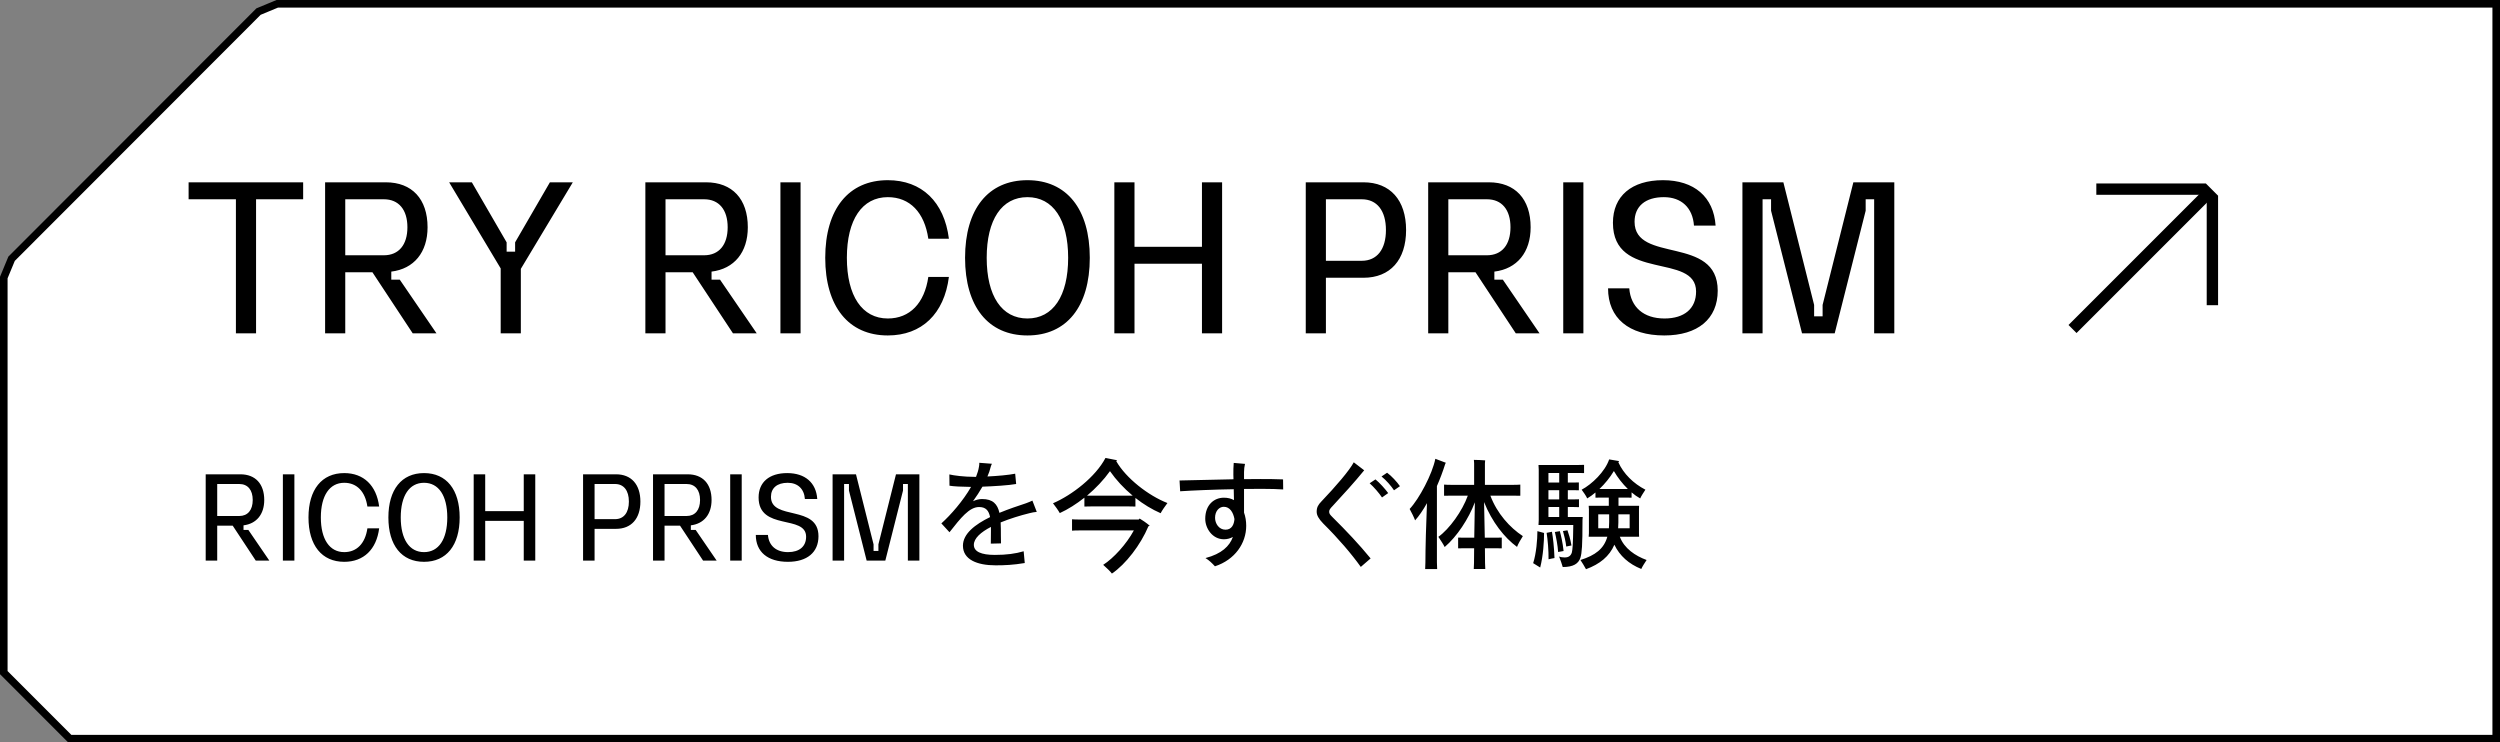
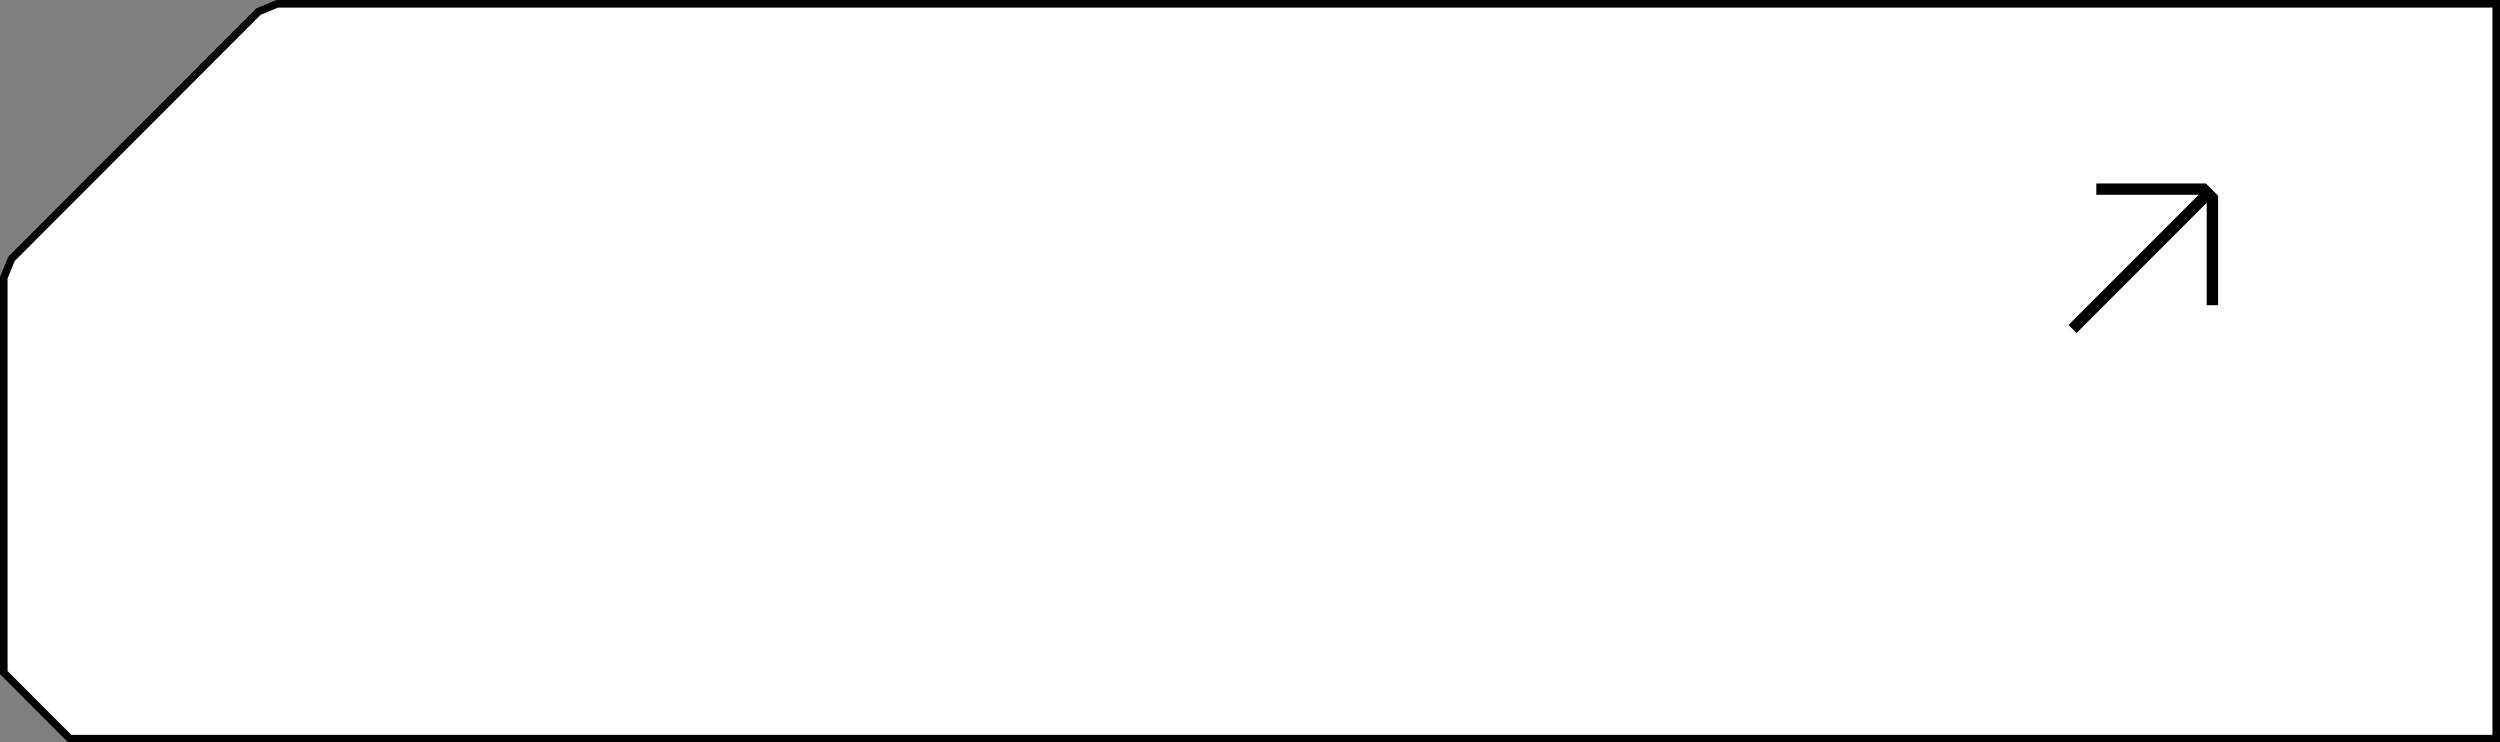
<svg xmlns="http://www.w3.org/2000/svg" width="330" height="98" viewBox="0 0 330 98" fill="none">
  <rect x="0" y="0" width="330" height="98" fill="#808080" stroke="none" />
  <path d="M329.5 97.5H9.207L0.5 88.785V36.636L1.528 34.156L34.125 1.529L36.602 0.5H329.5V97.5Z" fill="white" stroke="black" />
-   <path d="M40.016 26.304H33.8V44H31.14V26.304H24.896V24.064H40.016V26.304ZM42.914 44V24.064H50.922C54.394 24.064 56.438 26.276 56.438 30C56.438 33.304 54.646 35.488 51.65 35.852V36.916H52.77L57.614 44H54.478L49.158 35.936H45.574V44H42.914ZM45.574 33.696H50.67C52.63 33.696 53.778 32.324 53.778 30C53.778 27.676 52.63 26.304 50.67 26.304H45.574V33.696ZM75.611 24.064L68.751 35.488V44H66.091V35.432L59.287 24.064H62.283L66.875 31.988V33.22H67.995V31.988L72.587 24.064H75.611ZM85.188 44V24.064H93.196C96.668 24.064 98.712 26.276 98.712 30C98.712 33.304 96.92 35.488 93.924 35.852V36.916H95.044L99.888 44H96.752L91.432 35.936H87.848V44H85.188ZM87.848 33.696H92.944C94.904 33.696 96.052 32.324 96.052 30C96.052 27.676 94.904 26.304 92.944 26.304H87.848V33.696ZM103.016 44V24.064H105.676V44H103.016ZM117.191 44.28C112.011 44.28 108.931 40.472 108.931 34.032C108.931 27.592 112.011 23.784 117.191 23.784C121.671 23.784 124.639 26.64 125.255 31.512H122.539C122.035 28.04 120.103 26.024 117.191 26.024C113.803 26.024 111.787 28.992 111.787 34.032C111.787 39.072 113.803 42.04 117.191 42.04C120.103 42.04 122.035 40.024 122.539 36.552H125.255C124.639 41.424 121.671 44.28 117.191 44.28ZM135.62 44.28C130.44 44.28 127.388 40.472 127.388 34.032C127.388 27.592 130.44 23.784 135.62 23.784C140.8 23.784 143.852 27.592 143.852 34.032C143.852 40.472 140.8 44.28 135.62 44.28ZM130.244 34.032C130.244 39.072 132.232 42.04 135.62 42.04C139.008 42.04 140.996 39.072 140.996 34.032C140.996 28.992 139.008 26.024 135.62 26.024C132.232 26.024 130.244 28.992 130.244 34.032ZM158.658 44V34.816H149.754V44H147.094V24.064H149.754V32.576H158.658V24.064H161.318V44H158.658ZM172.36 44V24.064H179.976C183.504 24.064 185.604 26.416 185.604 30.364C185.604 34.312 183.504 36.664 179.976 36.664H175.02V44H172.36ZM175.02 34.424H179.752C181.768 34.424 182.944 32.912 182.944 30.364C182.944 27.816 181.768 26.304 179.752 26.304H175.02V34.424ZM188.52 44V24.064H196.528C200 24.064 202.044 26.276 202.044 30C202.044 33.304 200.252 35.488 197.256 35.852V36.916H198.376L203.22 44H200.084L194.764 35.936H191.18V44H188.52ZM191.18 33.696H196.276C198.236 33.696 199.384 32.324 199.384 30C199.384 27.676 198.236 26.304 196.276 26.304H191.18V33.696ZM206.348 44V24.064H209.008V44H206.348ZM219.683 44.28C215.007 44.28 212.263 41.984 212.263 38.064H215.063C215.259 40.556 216.967 42.04 219.711 42.04C222.343 42.04 223.883 40.724 223.883 38.484C223.883 33.304 212.907 37.196 212.907 29.412C212.907 25.884 215.371 23.784 219.515 23.784C223.631 23.784 226.207 25.996 226.459 29.776H223.603C223.435 27.424 221.951 26.024 219.627 26.024C217.191 26.024 215.763 27.228 215.763 29.272C215.763 34.816 226.739 31.008 226.739 38.372C226.739 42.096 224.107 44.28 219.683 44.28ZM230 44V24.064H235.404L239.464 40.248V41.76H240.584V40.248L244.644 24.064H250.048V44H247.388V26.304H246.268V27.816L242.18 44H237.868L233.78 27.816V26.304H232.66V44H230Z" fill="black" />
-   <path d="M27.152 74V62.608H31.728C33.712 62.608 34.88 63.872 34.88 66C34.88 67.888 33.856 69.136 32.144 69.344V69.952H32.784L35.552 74H33.76L30.72 69.392H28.672V74H27.152ZM28.672 68.112H31.584C32.704 68.112 33.36 67.328 33.36 66C33.36 64.672 32.704 63.888 31.584 63.888H28.672V68.112ZM37.34 74V62.608H38.859V74H37.34ZM45.44 74.16C42.48 74.16 40.72 71.984 40.72 68.304C40.72 64.624 42.48 62.448 45.44 62.448C48 62.448 49.696 64.08 50.048 66.864H48.496C48.208 64.88 47.104 63.728 45.44 63.728C43.504 63.728 42.352 65.424 42.352 68.304C42.352 71.184 43.504 72.88 45.44 72.88C47.104 72.88 48.208 71.728 48.496 69.744H50.048C49.696 72.528 48 74.16 45.44 74.16ZM55.971 74.16C53.011 74.16 51.267 71.984 51.267 68.304C51.267 64.624 53.011 62.448 55.971 62.448C58.931 62.448 60.675 64.624 60.675 68.304C60.675 71.984 58.931 74.16 55.971 74.16ZM52.898 68.304C52.898 71.184 54.035 72.88 55.971 72.88C57.907 72.88 59.042 71.184 59.042 68.304C59.042 65.424 57.907 63.728 55.971 63.728C54.035 63.728 52.898 65.424 52.898 68.304ZM69.135 74V68.752H64.047V74H62.527V62.608H64.047V67.472H69.135V62.608H70.655V74H69.135ZM76.965 74V62.608H81.317C83.332 62.608 84.532 63.952 84.532 66.208C84.532 68.464 83.332 69.808 81.317 69.808H78.484V74H76.965ZM78.484 68.528H81.189C82.341 68.528 83.013 67.664 83.013 66.208C83.013 64.752 82.341 63.888 81.189 63.888H78.484V68.528ZM86.199 74V62.608H90.775C92.759 62.608 93.927 63.872 93.927 66C93.927 67.888 92.903 69.136 91.191 69.344V69.952H91.831L94.599 74H92.807L89.767 69.392H87.719V74H86.199ZM87.719 68.112H90.631C91.751 68.112 92.407 67.328 92.407 66C92.407 64.672 91.751 63.888 90.631 63.888H87.719V68.112ZM96.386 74V62.608H97.906V74H96.386ZM104.007 74.16C101.335 74.16 99.766 72.848 99.766 70.608H101.367C101.479 72.032 102.455 72.88 104.023 72.88C105.527 72.88 106.407 72.128 106.407 70.848C106.407 67.888 100.135 70.112 100.135 65.664C100.135 63.648 101.543 62.448 103.911 62.448C106.263 62.448 107.735 63.712 107.878 65.872H106.247C106.151 64.528 105.303 63.728 103.975 63.728C102.583 63.728 101.767 64.416 101.767 65.584C101.767 68.752 108.039 66.576 108.039 70.784C108.039 72.912 106.535 74.16 104.007 74.16ZM109.902 74V62.608H112.99L115.31 71.856V72.72H115.95V71.856L118.27 62.608H121.358V74H119.838V63.888H119.198V64.752L116.862 74H114.398L112.062 64.752V63.888H111.422V74H109.902ZM136.852 67.568C136.548 67.6 136.212 67.648 135.876 67.744C134.644 68.048 133.3 68.464 132.084 68.96C132.116 69.488 132.116 70.064 132.116 70.688C132.116 70.992 132.132 71.28 132.132 71.728L130.788 71.76C130.804 71.392 130.804 70.416 130.804 70.128V69.552C129.476 70.24 128.548 71.056 128.548 71.92C128.548 72.816 129.524 73.248 131.316 73.248C132.868 73.248 134.036 73.088 135.124 72.768L135.268 74.32C133.748 74.576 132.612 74.624 131.412 74.624C128.964 74.624 127.108 73.856 127.108 72.032C127.108 70.448 128.724 69.216 130.692 68.256C130.516 67.392 130.132 66.928 129.236 66.928C127.94 66.928 126.804 68.384 125.332 70.256L124.26 69.088C125.508 67.968 127.124 66.112 128.18 64.272C126.916 64.256 125.86 64.208 125.332 64.112L125.316 62.624C125.908 62.768 127.268 62.944 128.596 62.944H128.836C129.012 62.496 129.156 62.048 129.22 61.632C129.252 61.44 129.284 61.264 129.268 61.088L130.932 61.216C130.868 61.328 130.788 61.552 130.772 61.632C130.676 62.048 130.532 62.464 130.34 62.896C131.668 62.832 133.124 62.704 134.004 62.528L134.132 63.888C133.172 64.064 131.14 64.192 129.684 64.24C129.316 64.88 128.9 65.52 128.436 66.16C128.82 65.984 129.22 65.872 129.636 65.872C131.06 65.872 131.668 66.544 131.924 67.696C133.156 67.184 134.42 66.768 135.428 66.432C135.748 66.32 136.036 66.192 136.276 66.08L136.852 67.568ZM147.348 60.88C148.628 63.12 151.588 65.424 154.1 66.4C153.796 66.8 153.364 67.424 153.204 67.744C152.068 67.248 150.932 66.56 149.876 65.728V66.864C149.604 66.848 149.332 66.848 149.028 66.848H144.004C143.684 66.848 143.412 66.848 143.14 66.864V65.696C142.084 66.528 140.98 67.232 139.892 67.728C139.7 67.376 139.284 66.8 138.996 66.432C141.524 65.344 144.628 62.928 145.924 60.448C146.42 60.544 146.948 60.64 147.46 60.752C147.428 60.784 147.364 60.832 147.348 60.88ZM149.028 65.424H149.508C148.356 64.464 147.316 63.344 146.516 62.192C145.684 63.36 144.628 64.464 143.492 65.424H144.004H149.028ZM150.436 68.448C150.74 68.624 151.316 69.008 151.764 69.392C151.716 69.424 151.652 69.44 151.588 69.472C150.564 71.92 148.596 74.48 146.772 75.712C146.58 75.44 146.004 74.896 145.62 74.56C146.996 73.68 148.692 71.824 149.668 70.016H142.532C142.132 70.016 141.796 70.016 141.508 70.048V68.544C141.796 68.576 142.132 68.576 142.532 68.576H150.308L150.436 68.448ZM166.532 64.528C165.78 64.528 165.012 64.528 164.212 64.544V67.664C164.404 68.192 164.5 68.8 164.5 69.408C164.5 71.712 163.012 73.888 160.372 74.752C159.988 74.336 159.636 73.984 159.124 73.664C161.268 73.104 162.308 72.08 162.74 70.88C162.388 71.072 161.988 71.184 161.556 71.184C160.036 71.184 159.092 69.744 159.092 68.48C159.092 66.656 160.244 65.696 161.556 65.696C162.068 65.696 162.516 65.808 162.884 66.016C162.868 65.536 162.852 65.04 162.852 64.576C160.164 64.624 157.492 64.736 155.78 64.848L155.7 63.424C157.492 63.392 160.116 63.312 162.82 63.264C162.804 63.008 162.804 62.8 162.804 62.656C162.804 62.064 162.804 61.632 162.852 61.104L164.34 61.232C164.26 61.552 164.212 61.968 164.212 62.304V63.248C164.948 63.232 165.684 63.232 166.404 63.232C167.332 63.232 168.196 63.232 169.364 63.28L169.38 64.608C168.676 64.56 167.764 64.528 166.532 64.528ZM161.764 69.92C162.612 69.92 162.9 69.2 162.948 68.512C162.788 67.632 162.34 66.896 161.54 66.896C160.932 66.896 160.388 67.456 160.388 68.352C160.388 69.104 160.9 69.92 161.764 69.92ZM178.697 61.024L180.073 62.08C178.857 63.584 177.177 65.424 175.929 66.768C175.577 67.136 175.449 67.296 175.449 67.552C175.449 67.792 175.561 67.936 175.865 68.24C177.769 70.128 179.401 71.856 180.921 73.712L179.625 74.832C178.377 73.088 176.697 71.12 174.665 69.104C174.073 68.496 173.801 68.016 173.801 67.552C173.801 66.96 174.009 66.624 174.409 66.208C176.345 64.176 178.121 62.112 178.697 61.024ZM183.097 62.4C183.657 62.8 184.425 63.632 184.793 64.176L184.009 64.72C183.641 64.16 182.985 63.392 182.361 62.896L183.097 62.4ZM181.561 63.28C182.105 63.712 182.857 64.56 183.241 65.088L182.425 65.664C182.041 65.088 181.353 64.288 180.793 63.792L181.561 63.28ZM189.673 64.16V74.24C189.673 74.544 189.689 74.848 189.705 75.12H188.121C188.137 74.848 188.153 74.544 188.153 74.24C188.153 72.496 188.249 68.944 188.361 66.416C187.849 67.328 187.305 68.128 186.793 68.688C186.665 68.32 186.313 67.616 186.073 67.184C187.337 65.84 189.065 62.576 189.465 60.56L190.857 61.088L190.777 61.216C190.457 62.24 190.073 63.248 189.673 64.16ZM196.729 65.424C197.609 67.776 199.305 69.648 201.017 70.768C200.745 71.184 200.361 71.856 200.249 72.192C198.601 70.992 196.937 68.896 195.897 66.272C195.929 67.568 195.961 69.376 195.993 70.976H197.449C197.753 70.976 197.977 70.976 198.233 70.96V72.384C197.977 72.368 197.753 72.368 197.449 72.368H196.009C196.025 73.232 196.025 73.92 196.025 74.304C196.025 74.576 196.041 74.864 196.057 75.104H194.537C194.553 74.88 194.569 74.576 194.569 74.304C194.569 73.92 194.569 73.232 194.585 72.368H193.257C192.985 72.368 192.729 72.368 192.473 72.384V70.96C192.729 70.976 192.985 70.976 193.257 70.976H194.601C194.617 69.392 194.649 67.6 194.681 66.304C193.865 68.48 192.313 70.832 190.697 72.208C190.569 71.92 190.137 71.264 189.865 70.864C191.321 69.824 193.017 67.472 193.753 65.424H191.737C191.289 65.424 190.937 65.424 190.617 65.44V63.968C190.937 64 191.289 64 191.737 64H194.585V61.152C194.585 61.056 194.569 60.832 194.553 60.704C194.873 60.704 195.737 60.736 196.041 60.768C196.025 60.88 196.009 61.056 196.009 61.152V64H199.577C200.025 64 200.361 64 200.681 63.968V65.44C200.361 65.424 200.025 65.424 199.577 65.424H196.729ZM213.817 70.848C214.393 72.4 215.865 73.376 217.353 73.92C217.113 74.272 216.761 74.832 216.649 75.104C215.017 74.448 213.801 73.376 213.097 71.904C212.441 73.44 211.177 74.464 209.353 75.136C209.145 74.752 208.825 74.224 208.617 73.92C210.601 73.296 211.721 72.432 212.169 70.848H209.705C209.721 70.704 209.737 70.544 209.737 70.384V67.216C209.737 67.056 209.721 66.896 209.705 66.768H212.361V65.68H211.273C211.033 65.68 210.841 65.68 210.601 65.696V65.008C210.249 65.312 209.881 65.568 209.513 65.792C209.369 65.456 209.001 64.944 208.777 64.64C210.137 63.92 211.865 62.256 212.409 60.64L213.721 60.864C213.689 60.928 213.657 60.976 213.625 61.024C214.297 62.528 215.609 63.824 217.193 64.64C216.969 64.976 216.617 65.52 216.505 65.792C216.121 65.584 215.737 65.312 215.369 64.992V65.696C215.145 65.68 214.921 65.68 214.681 65.68H213.641V66.768H216.361C216.345 66.912 216.345 67.056 216.345 67.216V70.384L216.361 70.848H213.817ZM208.889 68.64C208.889 72.032 208.809 72.976 208.617 73.616C208.361 74.4 207.689 74.848 206.281 74.848C206.217 74.592 205.977 73.904 205.801 73.456C206.025 73.552 206.281 73.584 206.537 73.584C207.049 73.584 207.337 73.376 207.481 72.944C207.577 72.528 207.641 71.92 207.673 69.296H203.081C203.097 69.12 203.113 68.88 203.113 68.672V62C203.113 61.792 203.097 61.568 203.081 61.376H208.393C208.649 61.376 208.857 61.376 209.097 61.36V62.448C208.857 62.432 208.649 62.432 208.393 62.432H206.953V63.696H207.753C207.993 63.696 208.169 63.696 208.409 63.68V64.72C208.185 64.704 207.993 64.704 207.753 64.704H206.953V65.92H207.769C207.993 65.92 208.185 65.92 208.425 65.904V66.944C208.201 66.928 207.993 66.928 207.769 66.928H206.953V68.24H208.921C208.905 68.352 208.889 68.544 208.889 68.64ZM211.129 64.544H211.273H214.681H214.873C214.169 63.856 213.529 63.04 213.033 62.176C212.505 63.056 211.833 63.872 211.129 64.544ZM205.817 62.432H204.393V63.696H205.817V62.432ZM205.817 65.92V64.704H204.393V65.92H205.817ZM204.393 68.24H205.817V66.928H204.393V68.24ZM210.969 69.728H212.377C212.393 69.472 212.409 69.2 212.409 68.912V67.888H210.969V69.728ZM215.113 69.728V67.888H213.625V68.992C213.625 69.248 213.609 69.488 213.593 69.728H215.113ZM207.433 72L206.745 72.144C206.681 71.504 206.457 70.608 206.313 70.096L206.905 70C207.049 70.4 207.305 71.2 207.433 72ZM202.377 74.336C202.793 73.072 202.937 71.168 202.937 70.112L203.817 70.352C203.817 71.456 203.705 73.344 203.305 74.912L202.377 74.336ZM205.897 70.112C206.041 70.64 206.281 71.632 206.393 72.736C206.217 72.768 205.897 72.816 205.673 72.864C205.625 72.032 205.401 70.88 205.241 70.224L205.897 70.112ZM204.153 70.336L204.857 70.192C204.985 70.896 205.145 72.24 205.193 73.664C205.001 73.696 204.649 73.76 204.409 73.824C204.425 72.704 204.297 71.2 204.153 70.336Z" fill="black" />
  <path d="M291.251 25.75L273.572 43.429" stroke="black" stroke-width="1.5" stroke-miterlimit="10" />
  <path d="M276.715 24.964H290.858L292.036 26.142V40.285" stroke="black" stroke-width="1.5" stroke-miterlimit="10" />
</svg>